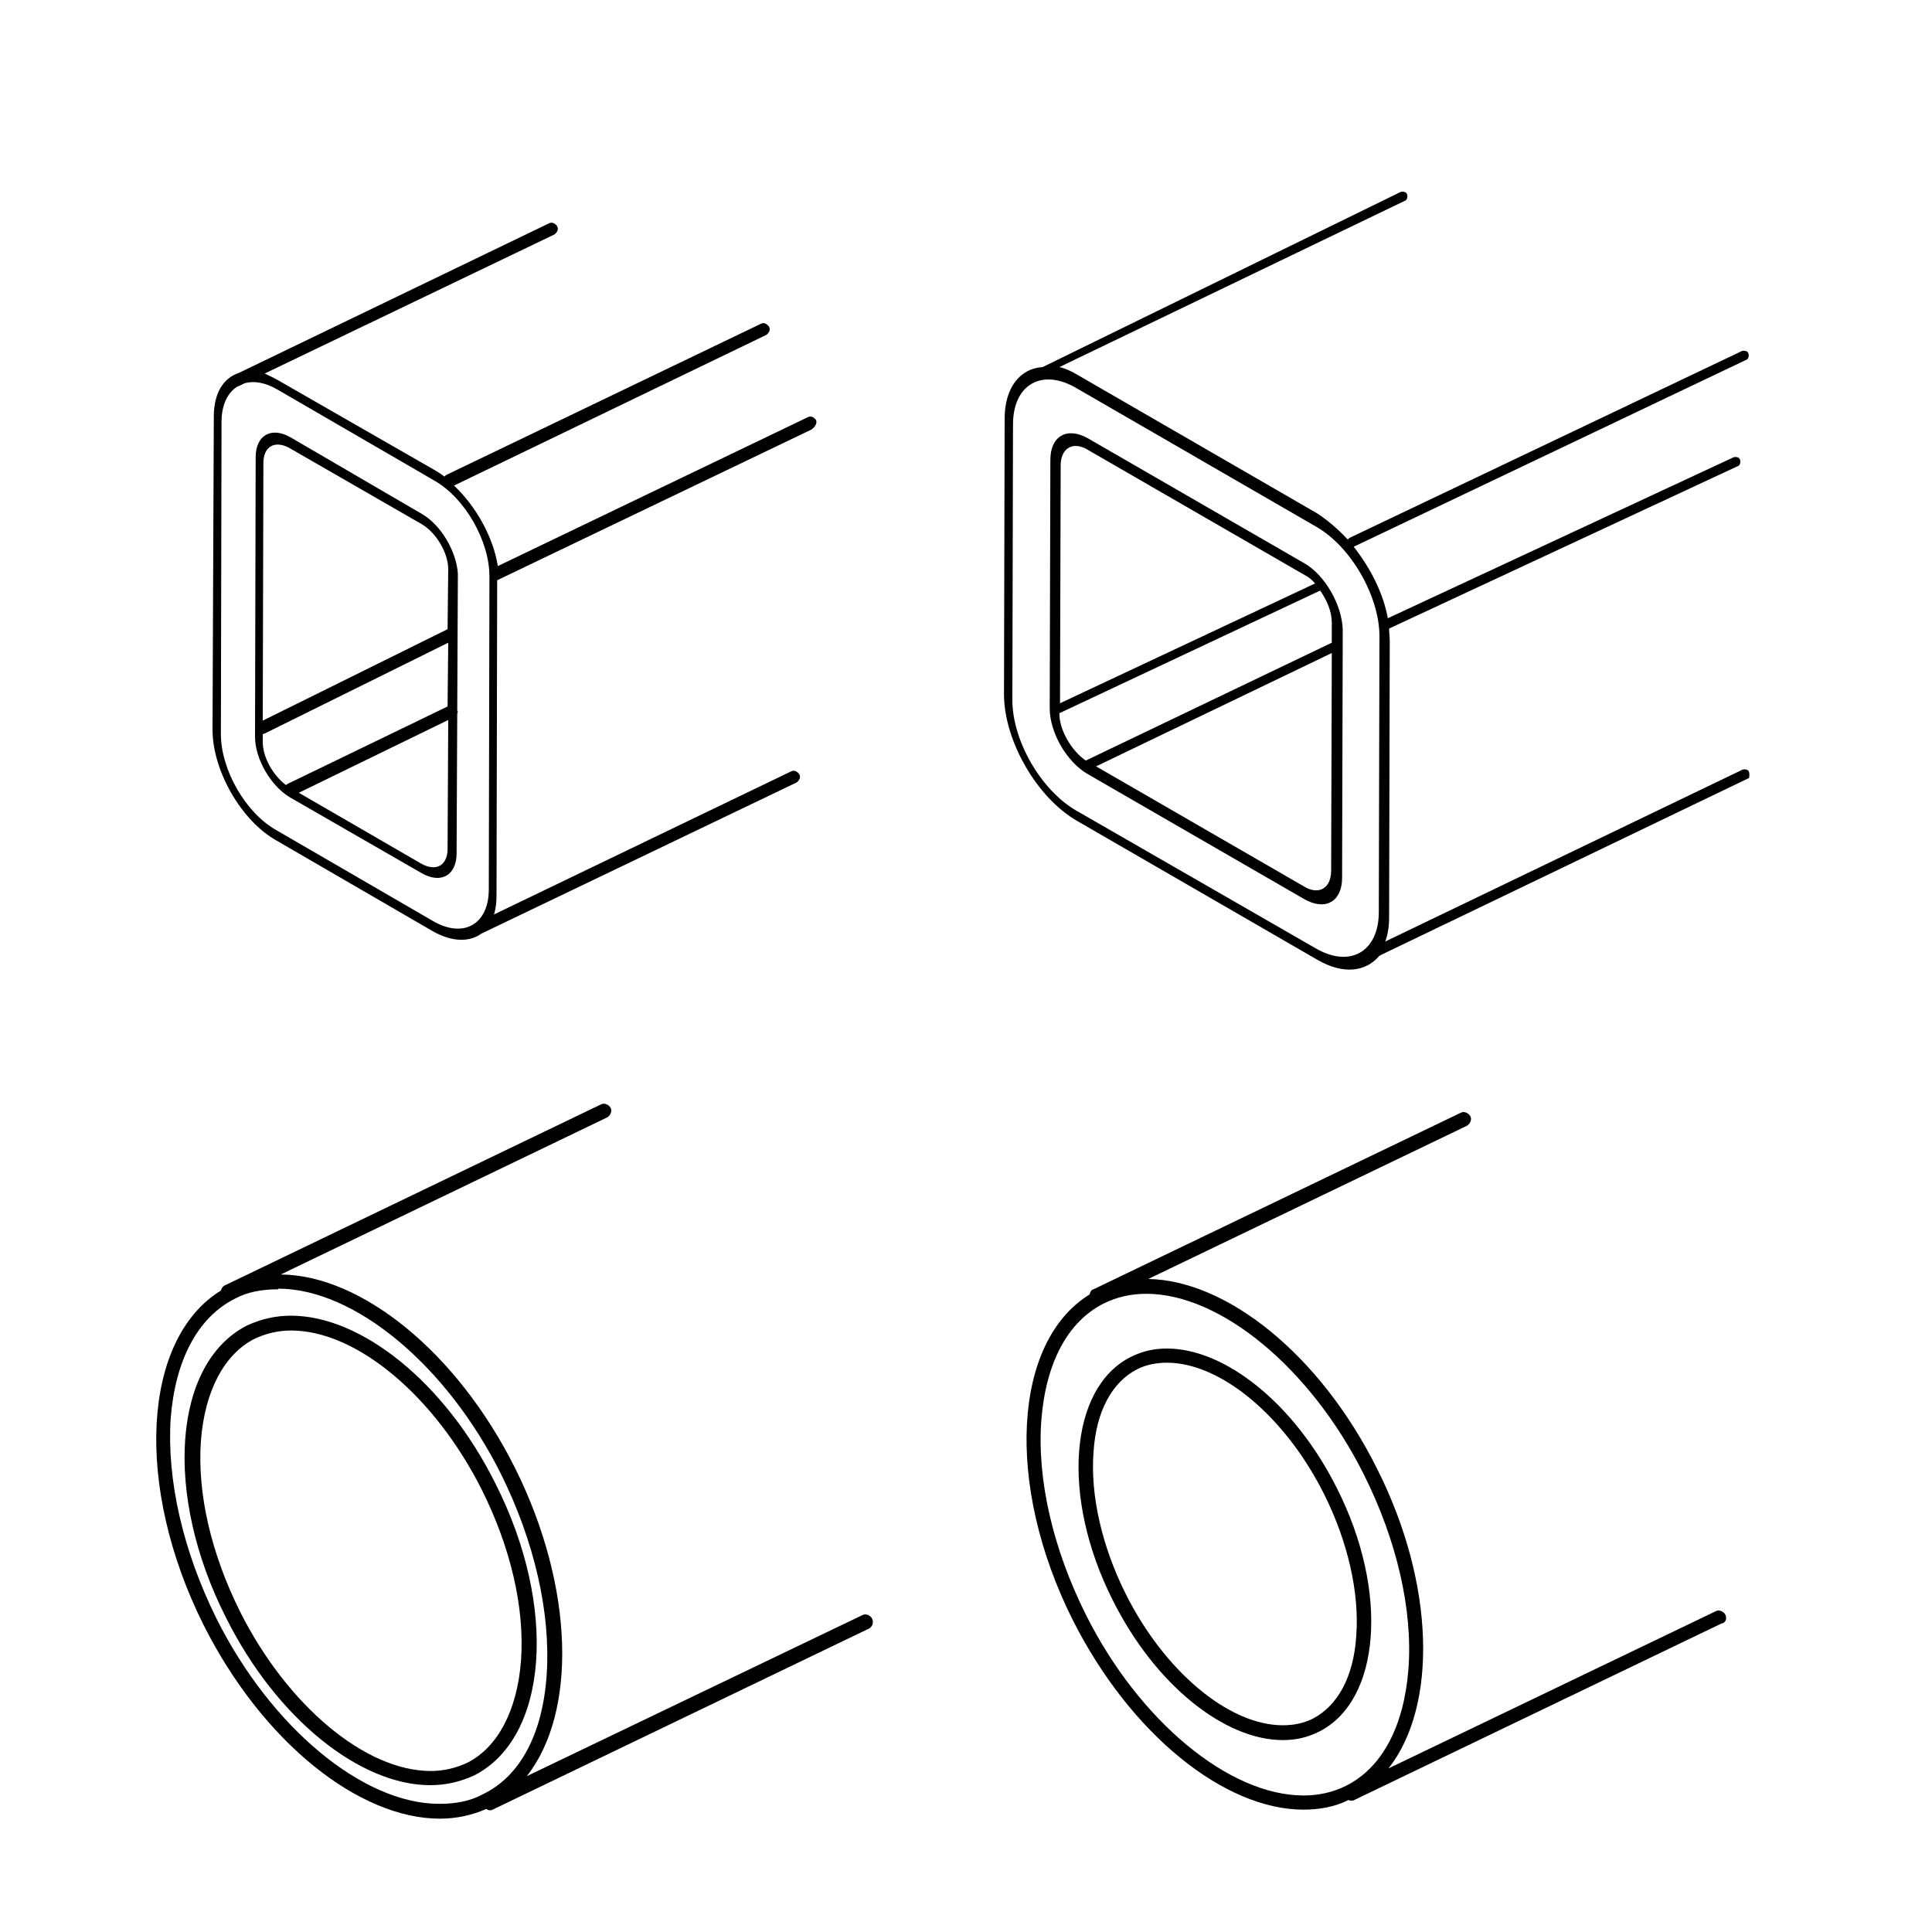
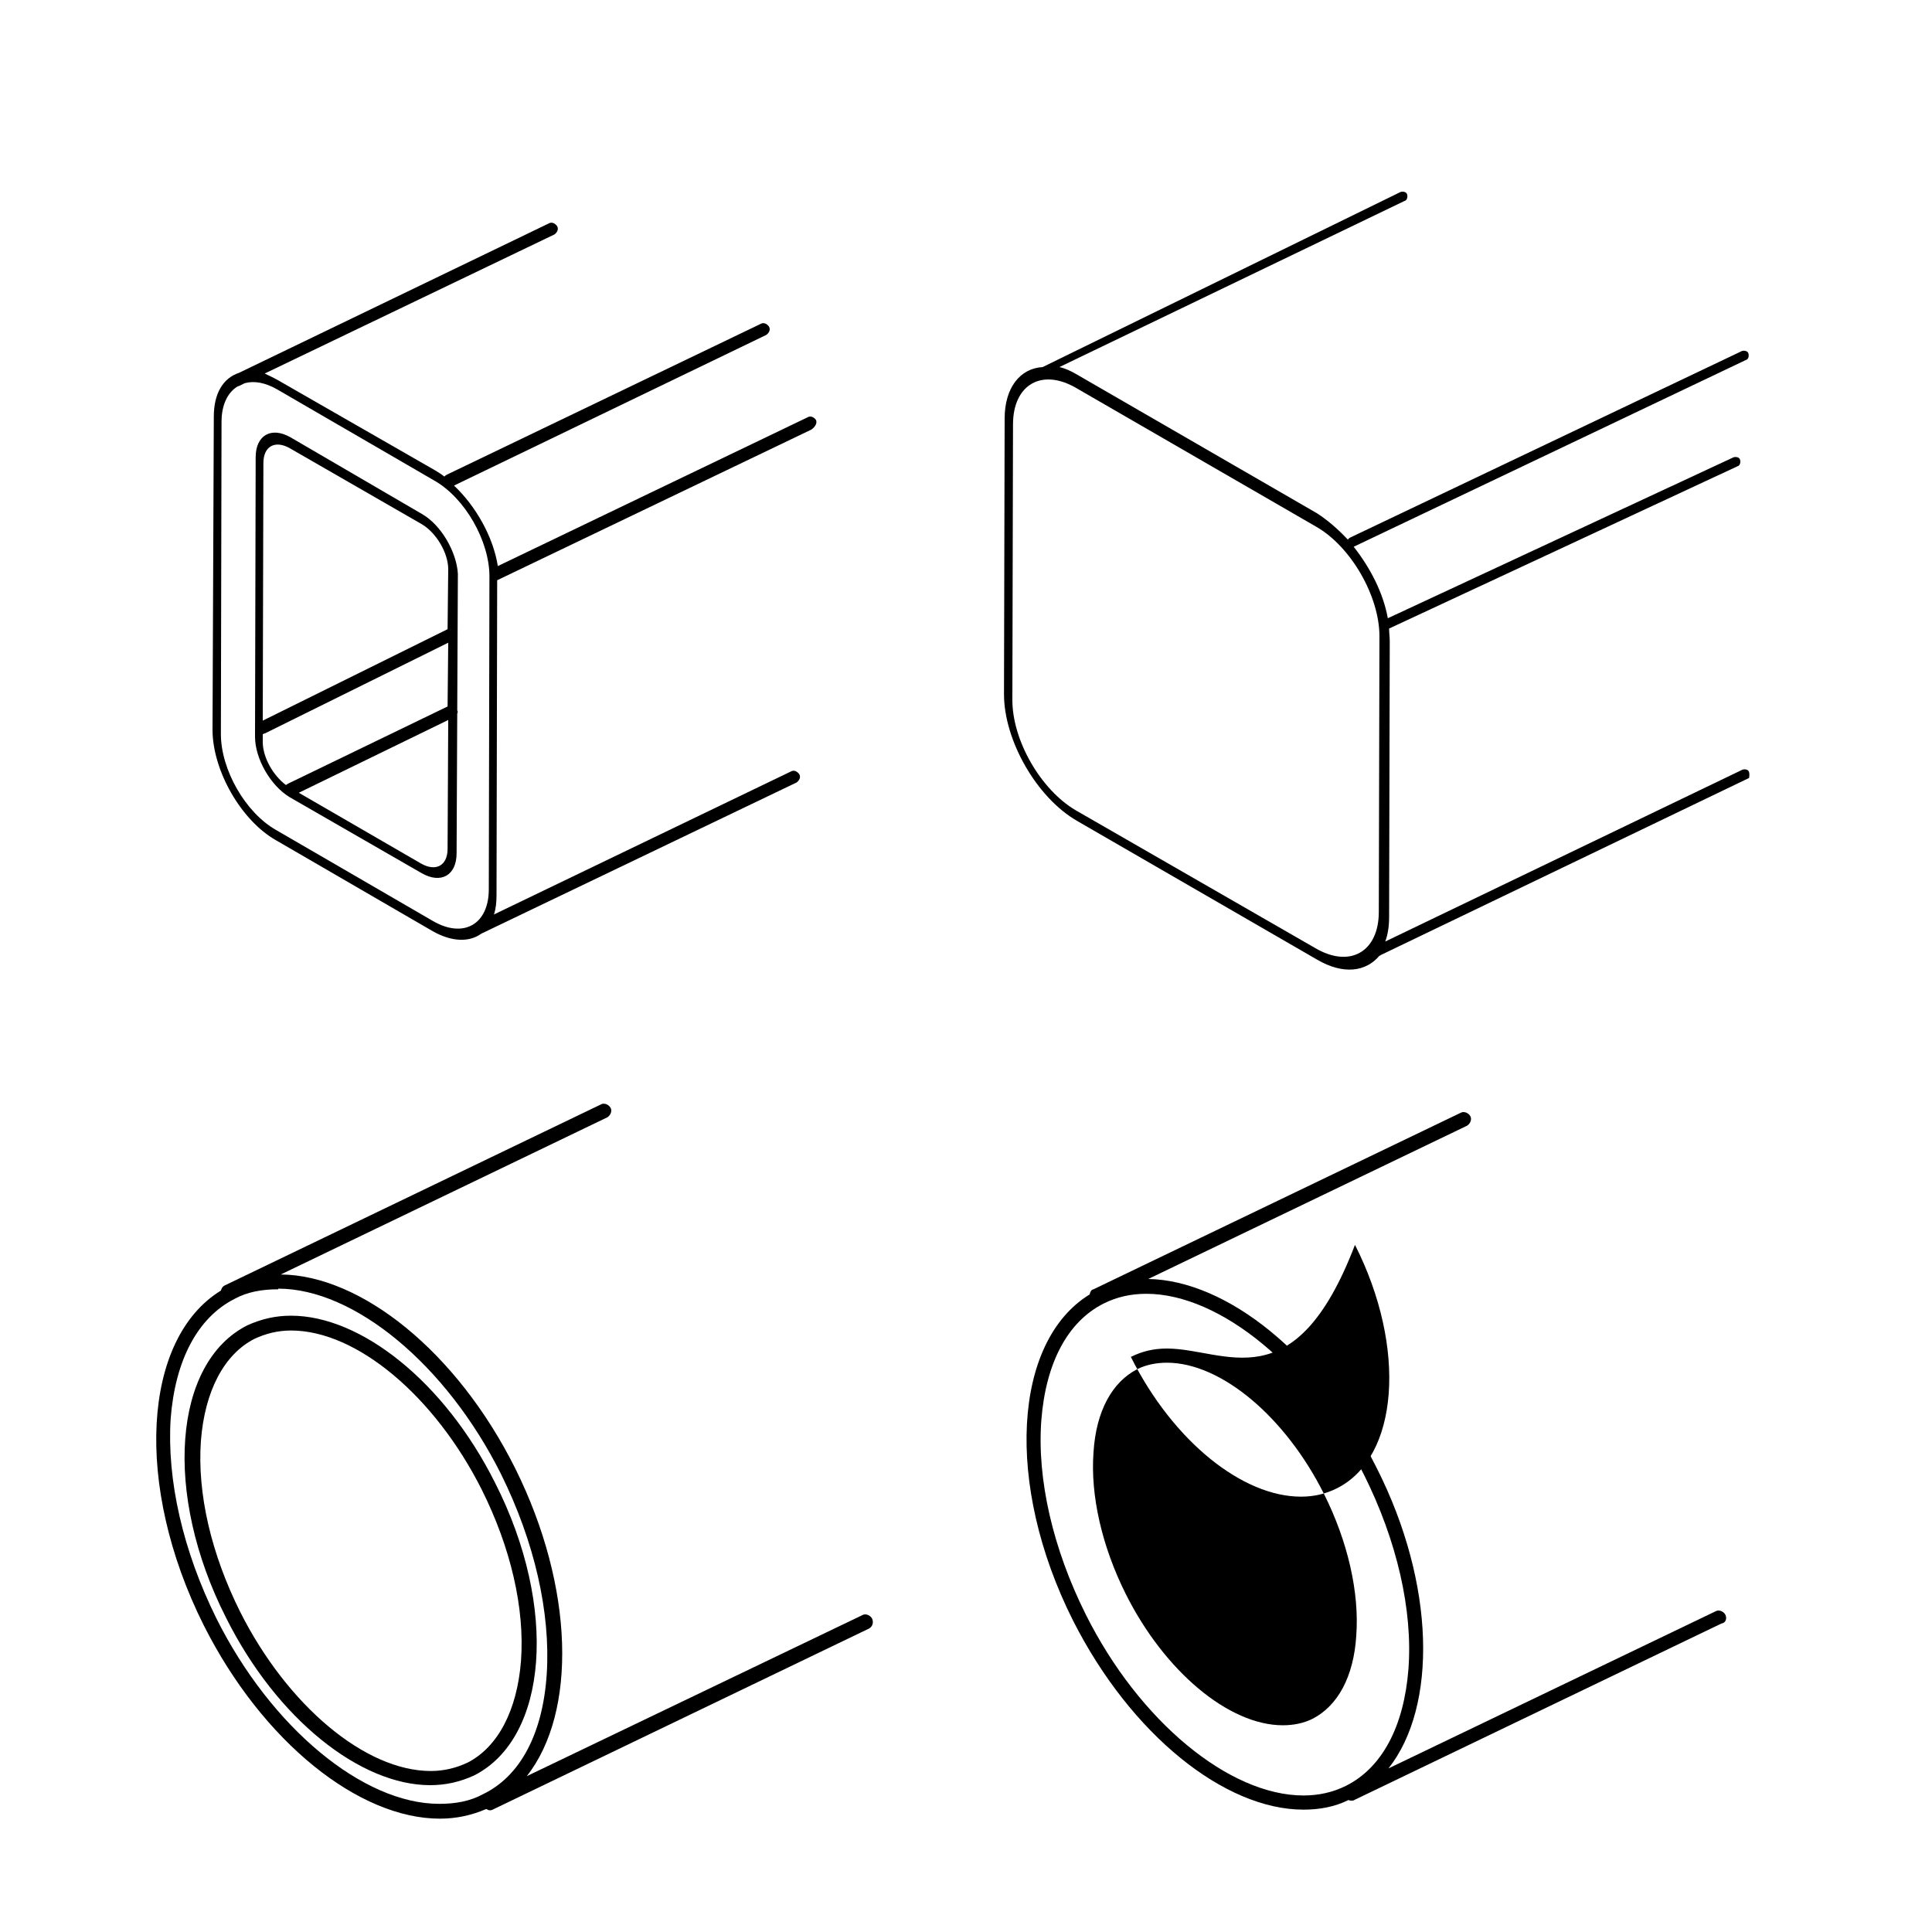
<svg xmlns="http://www.w3.org/2000/svg" version="1.1" id="Layer_1" x="0px" y="0px" viewBox="0 0 300 300" style="enable-background:new 0 0 300 300;" xml:space="preserve">
  <g>
    <path d="M126.7,65.2c-0.3-0.4-0.8-0.7-1.3-0.4L77.3,87.9c-0.7-4.5-3.4-9.3-6.8-12.5L119,52c0.4-0.3,0.7-0.8,0.4-1.3   c-0.3-0.4-0.8-0.7-1.3-0.4L69.4,73.7c-0.2,0.1-0.3,0.2-0.4,0.3c-0.5-0.4-1-0.7-1.5-1L43.1,59c-0.7-0.4-1.4-0.7-2-1l45-21.6   c0.4-0.3,0.7-0.8,0.4-1.3c-0.3-0.4-0.8-0.7-1.3-0.4L37.1,57.9c-2.4,0.8-3.9,3.1-3.9,6.8L33,113.3c0,6.3,4.4,14.1,9.9,17.2   l24.3,14.1c3,1.7,5.7,1.7,7.5,0.4c0.1,0,0.1-0.1,0.2-0.1l48.8-23.4c0.4-0.3,0.7-0.8,0.4-1.3c-0.3-0.4-0.8-0.7-1.3-0.4l-46.1,22.2   c0.3-0.9,0.4-1.9,0.4-3l0.1-48.5c0-0.1,0-0.3,0-0.4l0,0l48.8-23.4C126.7,66.2,126.9,65.6,126.7,65.2z M75.9,138.1   c0,5.4-3.9,7.7-8.7,4.9l-24.3-14.1c-4.8-2.7-8.6-9.4-8.6-14.9l0.1-48.5c0-2.7,1-4.6,2.5-5.5c0.1,0,0.2-0.1,0.3-0.1l0.8-0.4   c1.5-0.4,3.2-0.1,5.1,1l24.3,14.1c4.8,2.7,8.6,9.4,8.6,14.9L75.9,138.1z" />
    <path d="M65.5,79.8L45.1,67.9c-3-1.7-5.4-0.3-5.4,3.1l-0.1,43.4c0,3.4,2.4,7.6,5.4,9.4l20.5,11.8c3,1.7,5.4,0.3,5.4-3.1l0.1-21.7   c0.1-0.2,0.1-0.3,0-0.5l0.1-21.2C70.9,85.7,68.5,81.5,65.5,79.8z M69.5,131.8c0,2.6-1.8,3.6-4.1,2.3l-19-11l23.2-11.3L69.5,131.8z    M69.5,109.7l-24.8,12c-0.1,0.1-0.2,0.1-0.3,0.2c-2-1.5-3.6-4.3-3.6-6.7V114c0.1,0,0.1-0.1,0.3-0.1l28.5-14.1L69.5,109.7z    M69.5,97.7L69.5,97.7l-28.7,14.2l0.1-40c0-2.6,1.8-3.6,4.1-2.3l20.5,11.8c2.2,1.3,4.1,4.4,4.1,7L69.5,97.7z" />
  </g>
  <g>
-     <path d="M202.6,87.5L169,68.1c-3.3-1.9-5.9-0.4-5.9,3.3L163,110c0,3.7,2.6,8.3,5.9,10.2l33.6,19.4c3.3,1.9,5.9,0.4,5.9-3.3   l0.1-38.5C208.4,93.9,205.7,89.3,202.6,87.5z M164.7,72.3c0-2.7,1.9-3.9,4.3-2.4l33.6,19.4c0.6,0.3,1.1,0.7,1.6,1.3l-39.6,18.6   L164.7,72.3z M206.7,135.2c0,2.7-1.9,3.9-4.3,2.4L170.2,119l36.6-17.6L206.7,135.2z M206.8,96.7v3.1l-38.2,18.3   c-2.2-1.5-4.1-4.7-4.1-7.3v-0.1c0.1,0,0.1,0,0.1,0l40.4-19C206.1,93.3,206.8,95,206.8,96.7z" />
    <path d="M271.6,119.9c-0.1-0.4-0.6-0.5-1-0.4l-55.5,26.7c0.4-1.1,0.6-2.3,0.6-3.8l0.1-42.8c0-0.7-0.1-1.3-0.1-2l54.1-25.2   c0.4-0.1,0.5-0.6,0.4-1c-0.1-0.4-0.6-0.5-1-0.4l-53.7,25c-0.7-3.9-2.7-7.8-5.3-11.1l0,0l60.9-29c0.4-0.1,0.5-0.6,0.4-1   s-0.6-0.5-1-0.4l-60.9,29c-0.1,0.1-0.2,0.1-0.3,0.3c-1.5-1.6-3.1-3-4.8-4.1l-37.2-21.5c-1-0.6-1.9-1-2.8-1.2l53.6-25.8   c0.4-0.1,0.5-0.6,0.4-1c-0.1-0.4-0.6-0.5-1-0.4L161.9,57c-3.5,0.2-5.9,3.2-5.9,8l-0.1,42.8c0,7.2,5.1,16.1,11.4,19.7l37.2,21.5   c4.1,2.4,7.6,1.9,9.7-0.6c0.1,0,0.1,0,0.2-0.1l57.2-27.5C271.6,120.7,271.7,120.3,271.6,119.9z M214.1,141.6c0,6.2-4.5,8.8-9.9,5.6   L167,125.8c-5.4-3.2-9.8-10.8-9.8-17.1l0.1-42.8c0-6.2,4.5-8.8,9.9-5.6l37.2,21.5c5.4,3.1,9.8,10.8,9.8,17L214.1,141.6z" />
  </g>
  <g>
    <path d="M267.9,250.7c-0.3-0.5-1-0.8-1.5-0.5l-50.8,24.4c7.6-9.6,7.3-28.6-1.8-46.6c-8.9-17.8-23.4-29.2-35.5-29.4l49.5-23.8   c0.5-0.3,0.8-1,0.5-1.5c-0.3-0.5-1-0.8-1.5-0.5l-57,27.4c-0.4,0.1-0.5,0.4-0.6,0.8c-11.9,7.3-13.2,29.5-2.6,50.6   c9,17.8,23.6,29.4,35.8,29.4c2.4,0,4.8-0.4,7-1.5c0.1,0.1,0.4,0.1,0.5,0.1s0.3,0,0.4-0.1l57-27.4C268,252,268.2,251.3,267.9,250.7z    M209,277.3c-2,1-4.2,1.5-6.6,1.5c-11.5,0-25.5-11.5-33.8-28.1c-5.1-10.2-7.6-21-6.9-30.2c0.7-8.9,4.1-15.3,9.7-18.1   c2-1,4.2-1.5,6.6-1.5v-2.1l0,0v2.1l0,0c11.5,0,25.5,11.5,33.8,28.1c5.1,10.2,7.6,21,6.9,30.2C218,268.1,214.6,274.5,209,277.3z" />
-     <path d="M181.2,209.4v2.2c8.4,0,18.4,8.4,24.4,20.4c3.7,7.4,5.5,15.3,5,22c-0.4,6.4-2.9,10.9-6.8,12.9c-1.4,0.7-3,1-4.6,1   c-8.4,0-18.4-8.4-24.4-20.4c-3.7-7.4-5.5-15.3-5-22c0.4-6.4,2.9-10.9,6.8-12.9c1.4-0.7,3-1,4.6-1V209.4L181.2,209.4   c-2,0-3.8,0.4-5.6,1.3c-9.6,4.8-10.9,21.8-2.8,37.8c6.6,13.2,17.4,21.7,26.4,21.7c2,0,3.8-0.4,5.6-1.3c9.6-4.8,10.9-21.8,2.8-37.8   C201,217.9,190.2,209.4,181.2,209.4z" />
+     <path d="M181.2,209.4v2.2c8.4,0,18.4,8.4,24.4,20.4c3.7,7.4,5.5,15.3,5,22c-0.4,6.4-2.9,10.9-6.8,12.9c-1.4,0.7-3,1-4.6,1   c-8.4,0-18.4-8.4-24.4-20.4c-3.7-7.4-5.5-15.3-5-22c0.4-6.4,2.9-10.9,6.8-12.9c1.4-0.7,3-1,4.6-1V209.4L181.2,209.4   c-2,0-3.8,0.4-5.6,1.3c6.6,13.2,17.4,21.7,26.4,21.7c2,0,3.8-0.4,5.6-1.3c9.6-4.8,10.9-21.8,2.8-37.8   C201,217.9,190.2,209.4,181.2,209.4z" />
  </g>
  <g>
    <path d="M135.4,251.3c-0.3-0.5-1-0.8-1.5-0.5l-52.1,25c7.8-9.9,7.4-29.3-1.8-47.8c-9.1-18.2-24-30-36.4-30.1l50.7-24.4   c0.5-0.3,0.8-1,0.5-1.5c-0.3-0.5-1-0.8-1.5-0.5l-58.4,28.1c-0.4,0.2-0.5,0.5-0.6,0.8c-12.2,7.5-13.5,30.3-2.7,51.9   c9.2,18.3,24.2,30.1,36.7,30.1c2.5,0,4.9-0.5,7.2-1.5c0.2,0.1,0.4,0.2,0.5,0.2c0.2,0,0.3,0,0.5-0.1l58.4-28.1   C135.5,252.6,135.7,251.9,135.4,251.3z M75,278.6c-2,1.1-4.3,1.5-6.8,1.5c-11.8,0-26.1-11.8-34.6-28.8c-5.2-10.5-7.7-21.5-7.1-31   c0.7-9.1,4.2-15.7,9.9-18.6c2-1.1,4.3-1.5,6.8-1.5V198l0,0v2.1l0,0c11.8,0,26.1,11.8,34.6,28.8c5.2,10.5,7.7,21.5,7.1,31   C84.3,269.2,80.8,275.8,75,278.6z" />
    <path d="M45.2,204.3v2.3l0,0c10.2,0,22.3,10.2,29.6,24.7c4.5,9,6.7,18.4,6.1,26.6c-0.6,7.7-3.6,13.4-8.3,15.8   c-1.7,0.8-3.6,1.3-5.7,1.3c-10.2,0-22.3-10.2-29.6-24.7c-4.5-9-6.7-18.4-6.1-26.6c0.6-7.7,3.6-13.4,8.3-15.8   c1.7-0.8,3.6-1.3,5.7-1.3L45.2,204.3L45.2,204.3c-2.4,0-4.6,0.5-6.8,1.5c-11.5,5.8-13.1,26.1-3.3,45.4c7.9,15.8,20.9,26,31.7,26   c2.4,0,4.6-0.5,6.8-1.5c11.5-5.8,13.1-26.1,3.3-45.4C69,214.5,56,204.3,45.2,204.3z" />
  </g>
</svg>